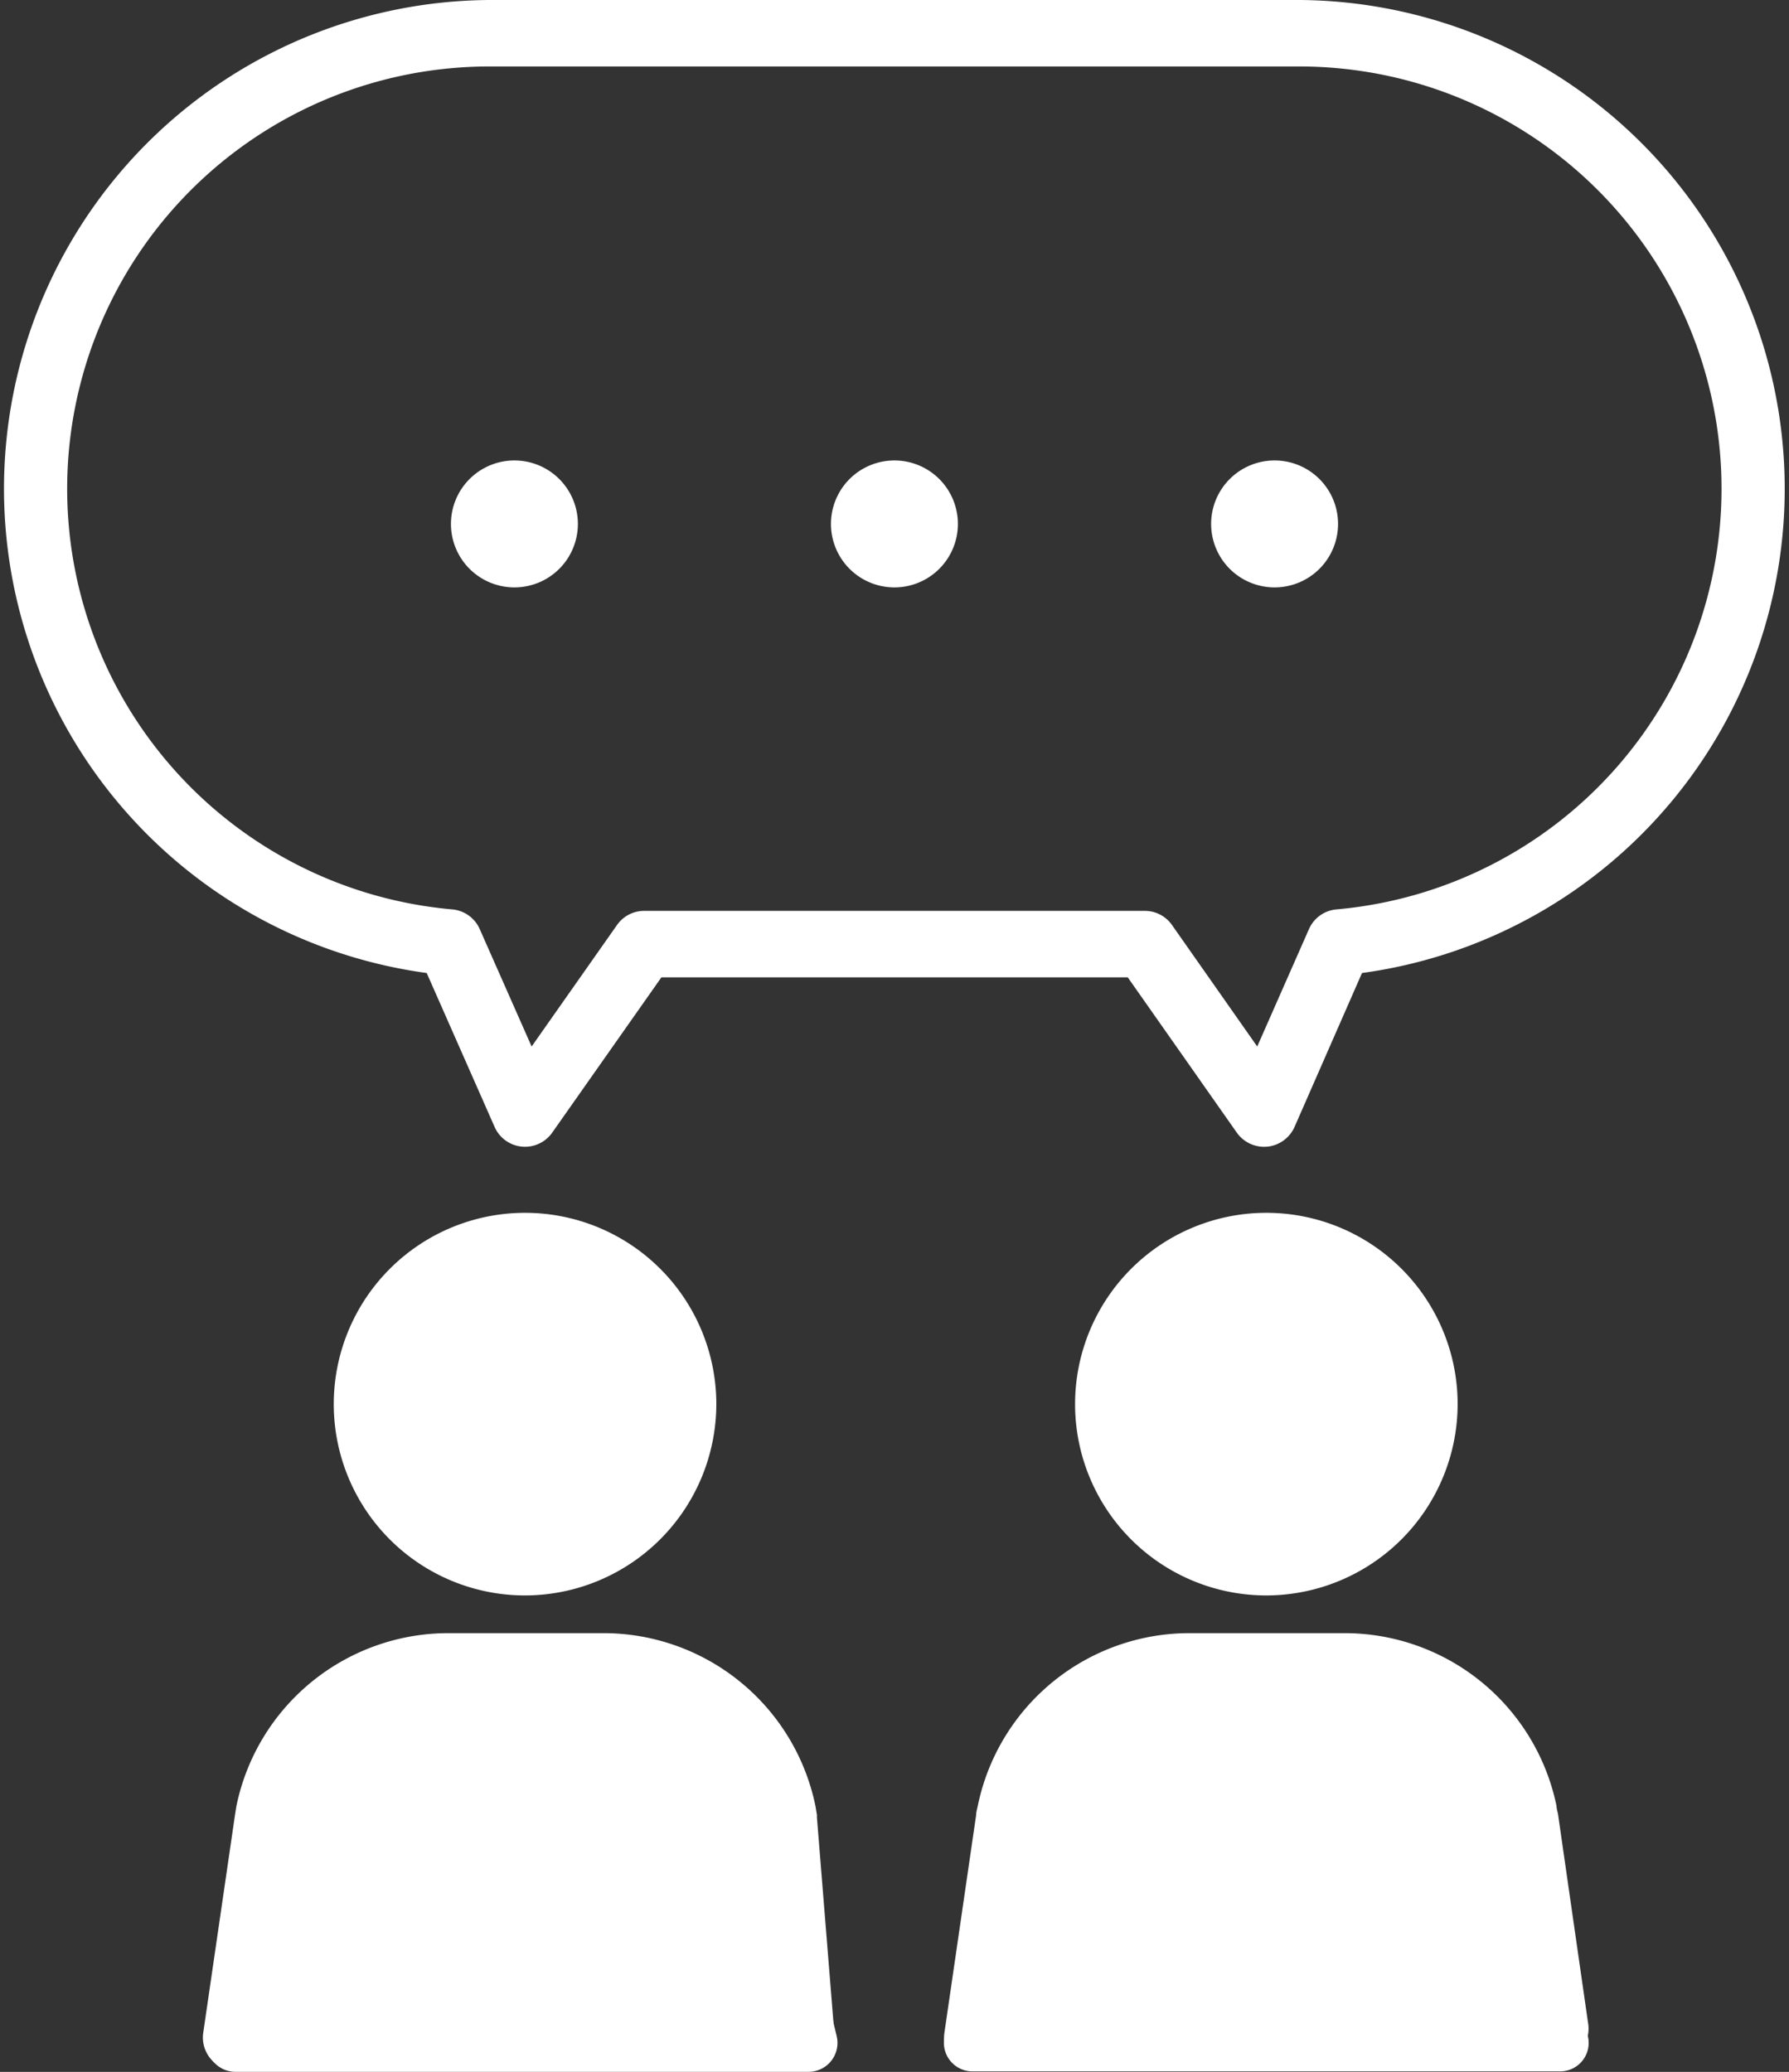
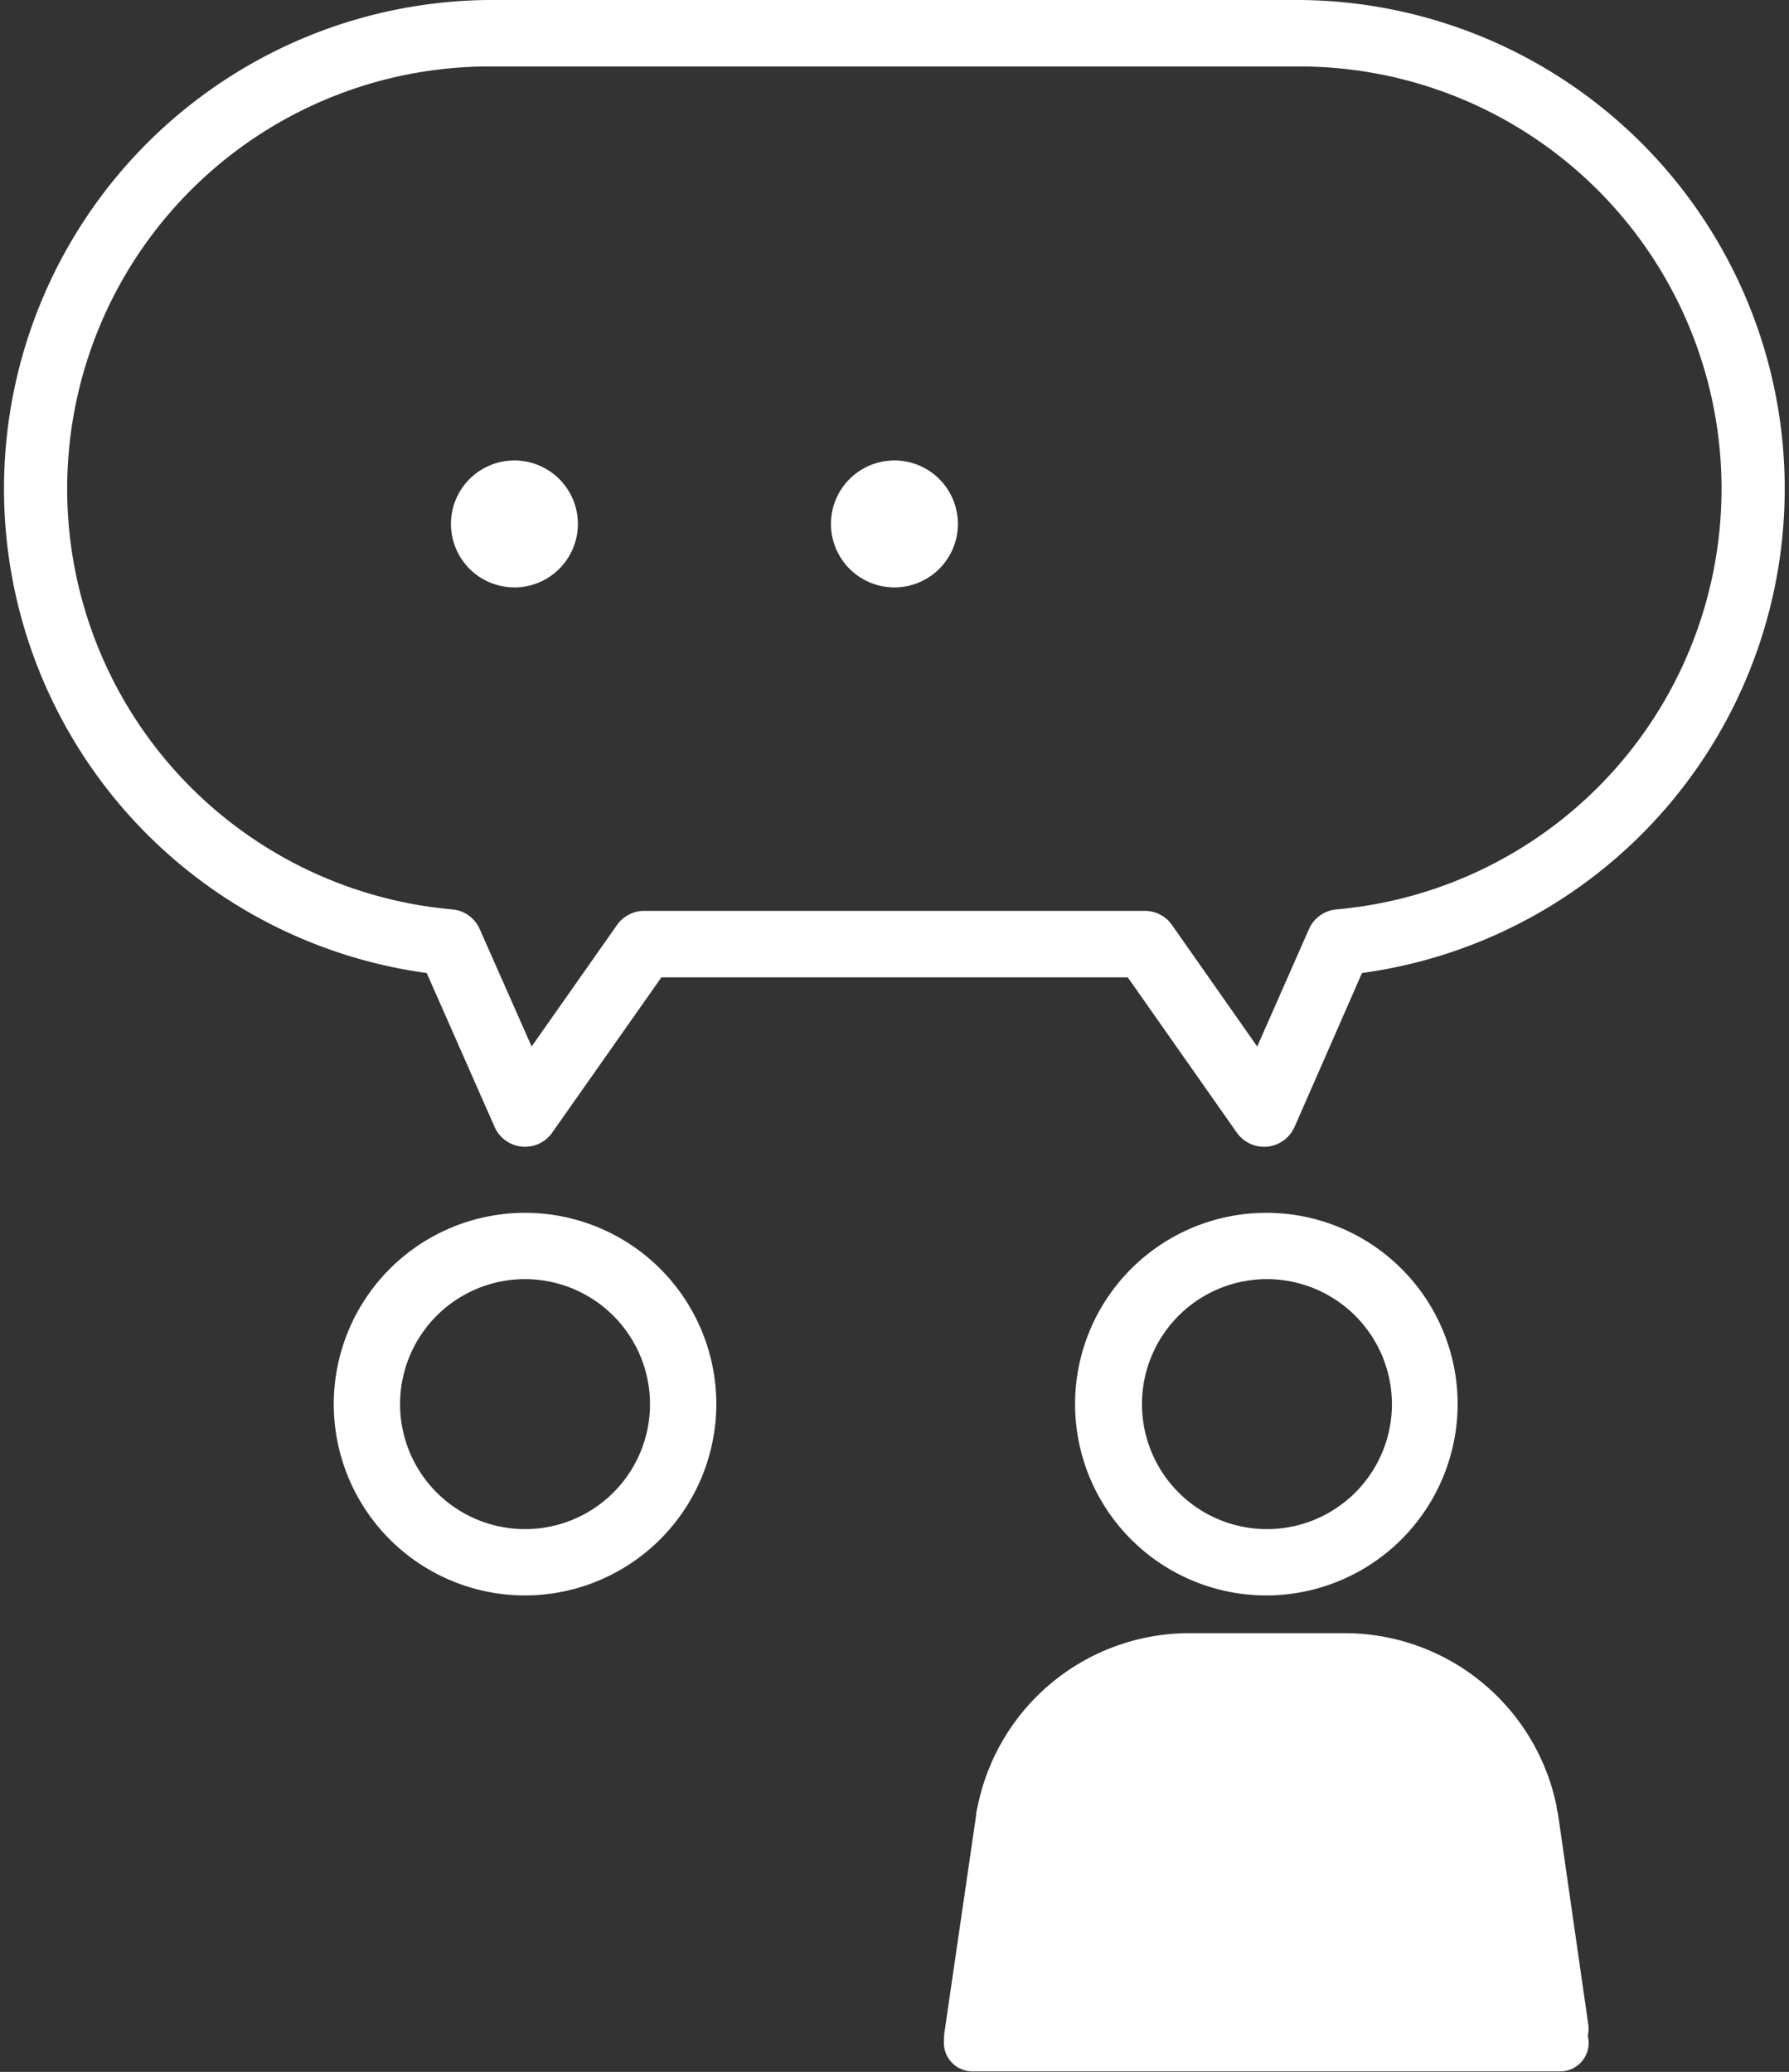
<svg xmlns="http://www.w3.org/2000/svg" viewBox="0 0 119.53 138.41">
  <rect x="0" y="0" width="119.53" height="138.41" fill="#333333" stroke="none" />
  <defs>
    <style>.cls-1,.cls-2,.cls-3{fill:#fff;}.cls-2,.cls-3{stroke:#fff;stroke-linecap:round;stroke-linejoin:round;}.cls-2{stroke-width:3.81px;}.cls-3{stroke-width:3.87px;}</style>
  </defs>
  <g id="Layer_2" data-name="Layer 2">
    <g id="Layer_1-2" data-name="Layer 1">
      <path class="cls-1" d="M84.6,85.45A8.35,8.35,0,1,0,93,93.8a8.36,8.36,0,0,0-8.35-8.35Zm0,21.13A12.78,12.78,0,1,1,97.39,93.8,12.8,12.8,0,0,1,84.6,106.58Z" />
      <path class="cls-1" d="M65.3,138.3a1.83,1.83,0,0,1-.33,0,2.21,2.21,0,0,1-1.87-2.51l2.12-14.54c0-.2.06-.38.1-.57a14.44,14.44,0,0,1,14.26-11.58H89.74A14.46,14.46,0,0,1,104,120.66c0,.18.07.37.1.55l2,13.9a2.22,2.22,0,1,1-4.39.64l-2-13.89c0-.1,0-.23-.06-.35a10,10,0,0,0-9.92-8H79.58a10,10,0,0,0-9.91,8c0,.12,0,.25-.07.38l-2.11,14.52a2.21,2.21,0,0,1-2.19,1.89Z" />
      <path class="cls-1" d="M35.08,85.45a8.35,8.35,0,1,0,8.35,8.35,8.36,8.36,0,0,0-8.35-8.35Zm0,21.13A12.78,12.78,0,1,1,47.86,93.8a12.8,12.8,0,0,1-12.78,12.78Z" />
-       <path class="cls-1" d="M15.77,138.3a1.77,1.77,0,0,1-.32,0,2.21,2.21,0,0,1-1.87-2.51l2.12-14.54.09-.57a14.46,14.46,0,0,1,14.27-11.58H40.22a14.46,14.46,0,0,1,14.27,11.58l.09.55a.88.88,0,0,1,0,.16l1.12,13.88a2.22,2.22,0,0,1-4.42.36l-1.11-13.8-.06-.3a10,10,0,0,0-9.91-8H30.06a10,10,0,0,0-9.91,8c0,.12,0,.25-.07.38L18,136.41a2.21,2.21,0,0,1-2.19,1.89Z" />
      <path class="cls-1" d="M43,60.85H76.5a2.21,2.21,0,0,1,1.81.95L84,69.91l3.46-7.85a2.22,2.22,0,0,1,1.84-1.31A28.21,28.21,0,0,0,86.89,4.44H32.64a28.21,28.21,0,0,0-2.43,56.31,2.22,2.22,0,0,1,1.84,1.31l3.47,7.85,5.7-8.11A2.21,2.21,0,0,1,43,60.85ZM84.46,76.61a2.24,2.24,0,0,1-1.82-.94L75.35,65.29H44.19l-7.3,10.38a2.22,2.22,0,0,1-3.84-.38L28.51,65A32.65,32.65,0,0,1,32.64,0H86.89A32.65,32.65,0,0,1,91,65L86.49,75.29a2.24,2.24,0,0,1-1.81,1.31Z" />
      <path class="cls-1" d="M38.61,35a4.24,4.24,0,1,1-4.24-4.24A4.24,4.24,0,0,1,38.61,35Z" />
      <path class="cls-1" d="M64,35a4.24,4.24,0,1,1-4.24-4.24A4.24,4.24,0,0,1,64,35Z" />
-       <path class="cls-1" d="M89.4,35a4.24,4.24,0,1,1-4.24-4.24A4.24,4.24,0,0,1,89.4,35Z" />
      <polygon class="cls-2" points="104.24 136.47 64.97 136.47 72.18 114.46 97.23 114.25 104.24 136.47" />
-       <polygon class="cls-3" points="54.02 136.47 15.73 136.47 24.4 114.25 49.05 115.78 54.02 136.47" />
-       <circle class="cls-3" cx="35.08" cy="93.8" r="8.84" />
-       <circle class="cls-3" cx="84.61" cy="93.8" r="8.35" />
    </g>
  </g>
</svg>